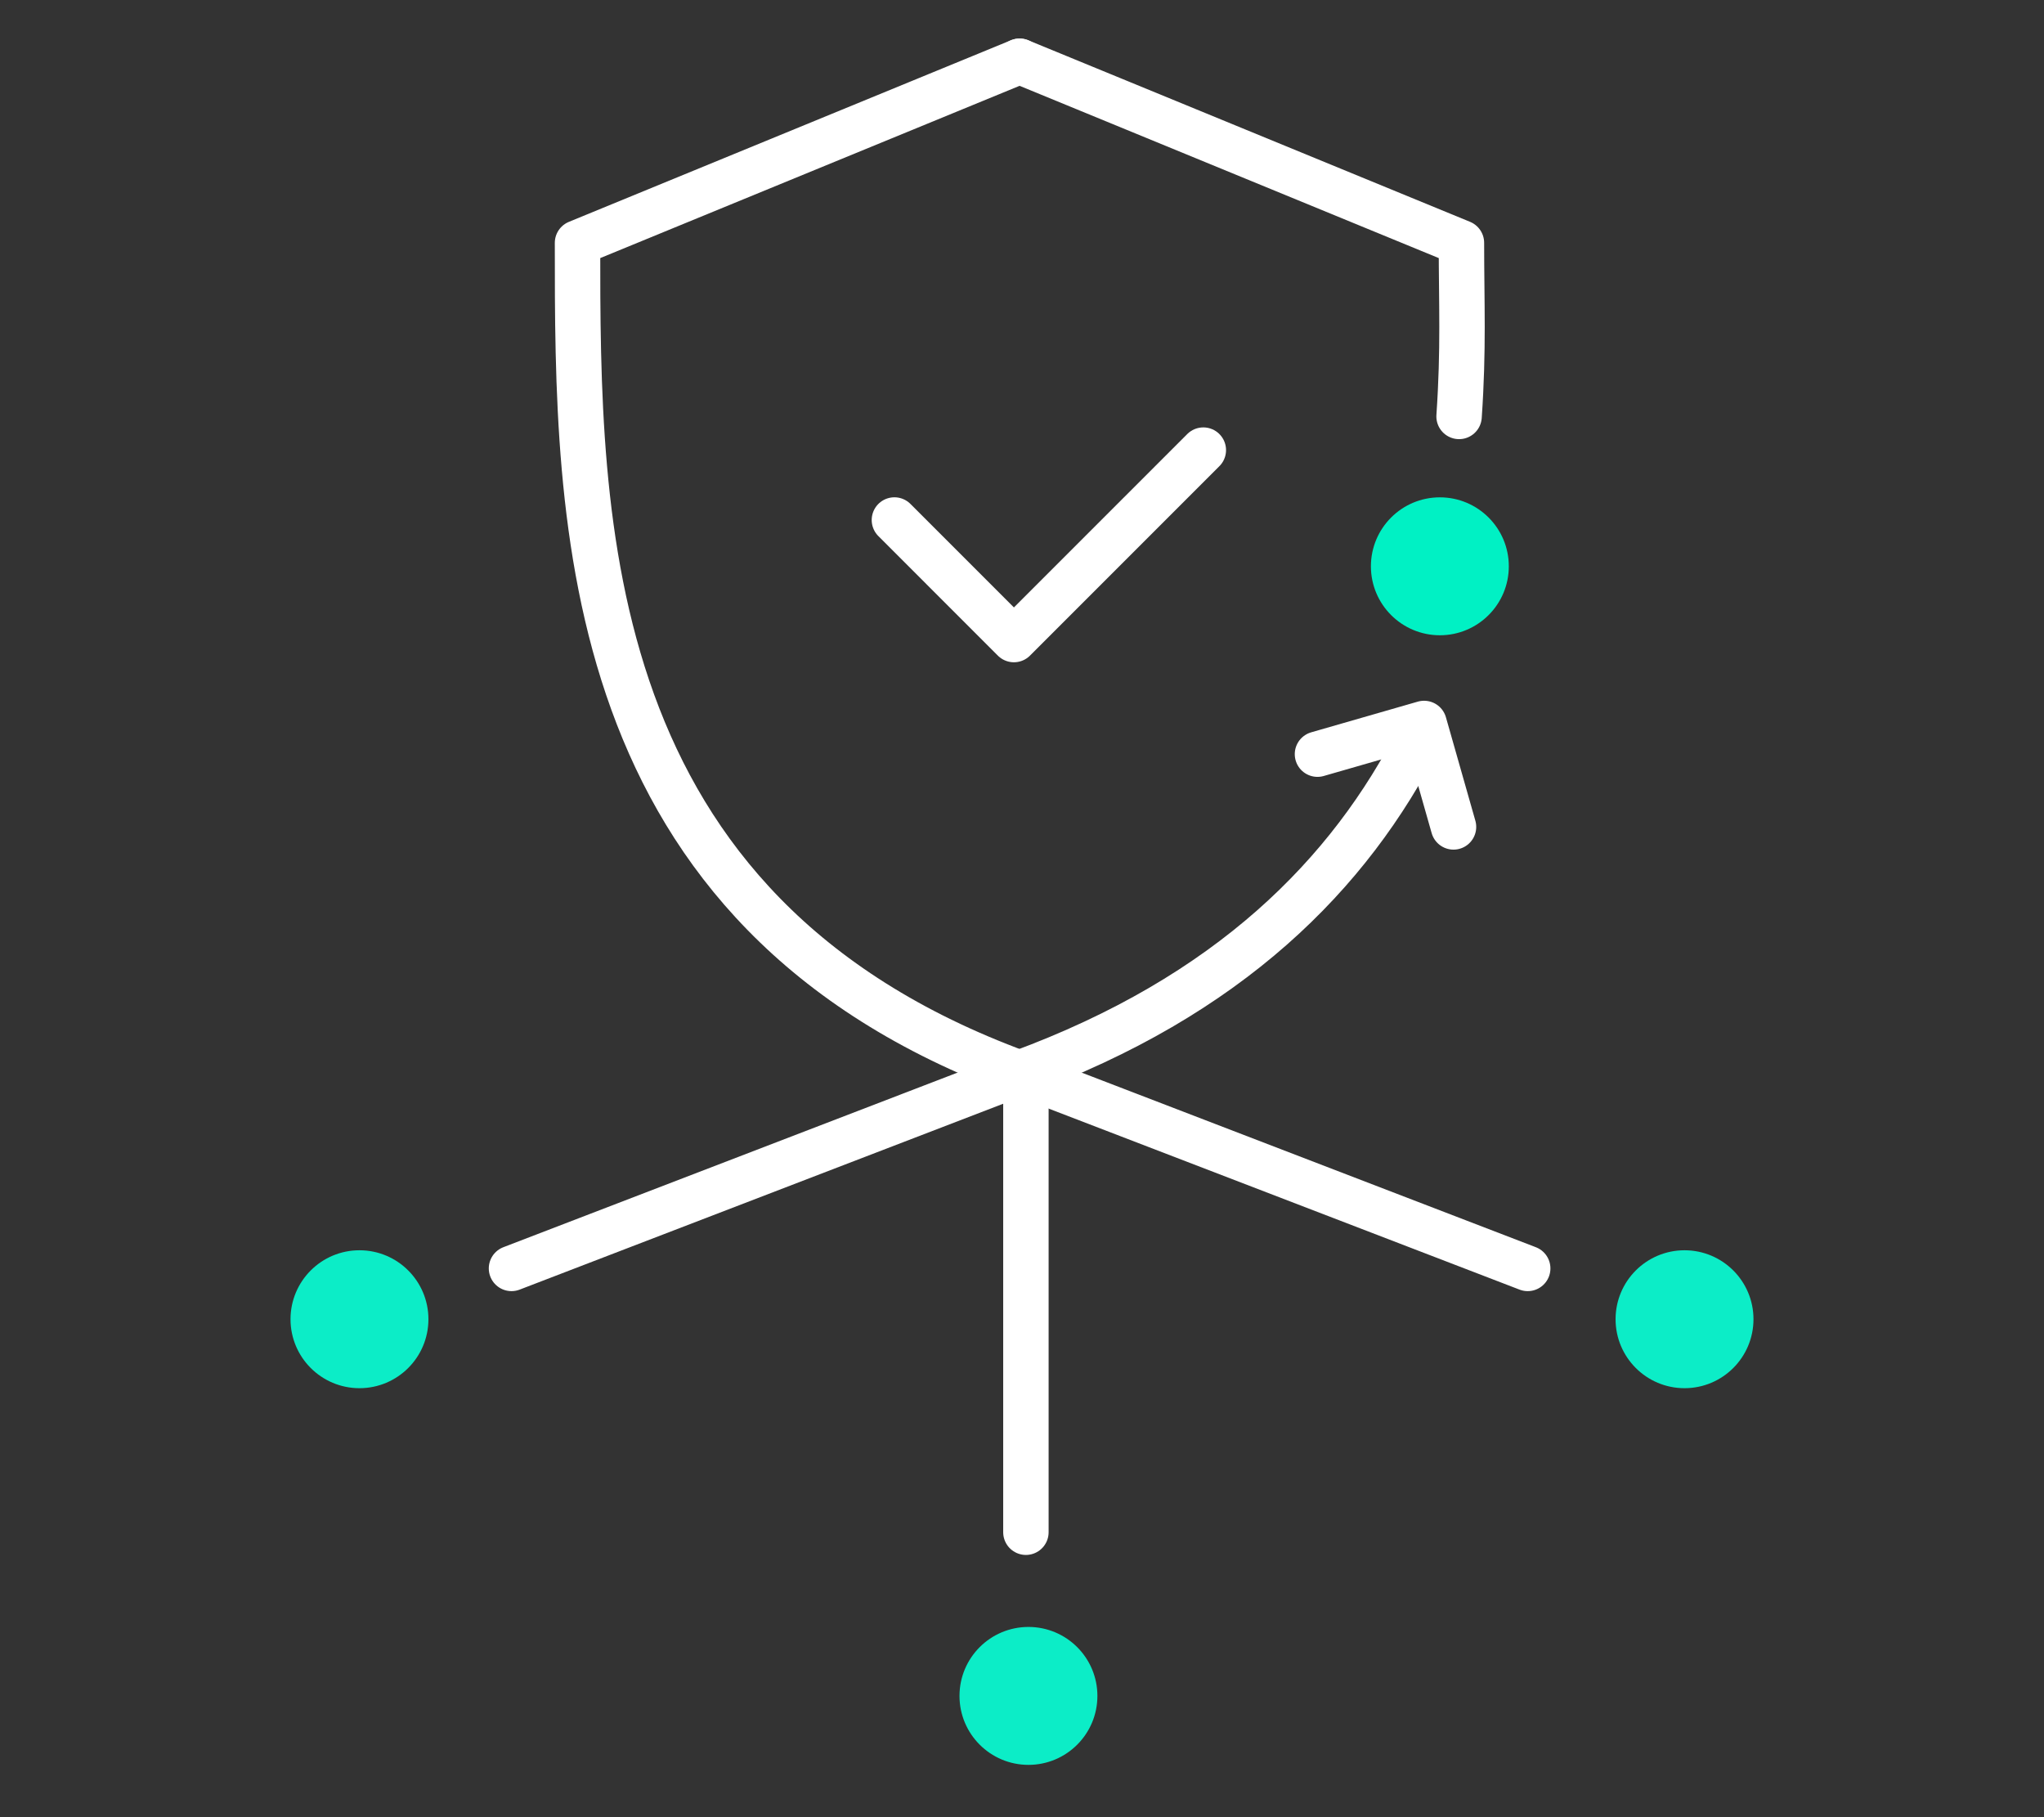
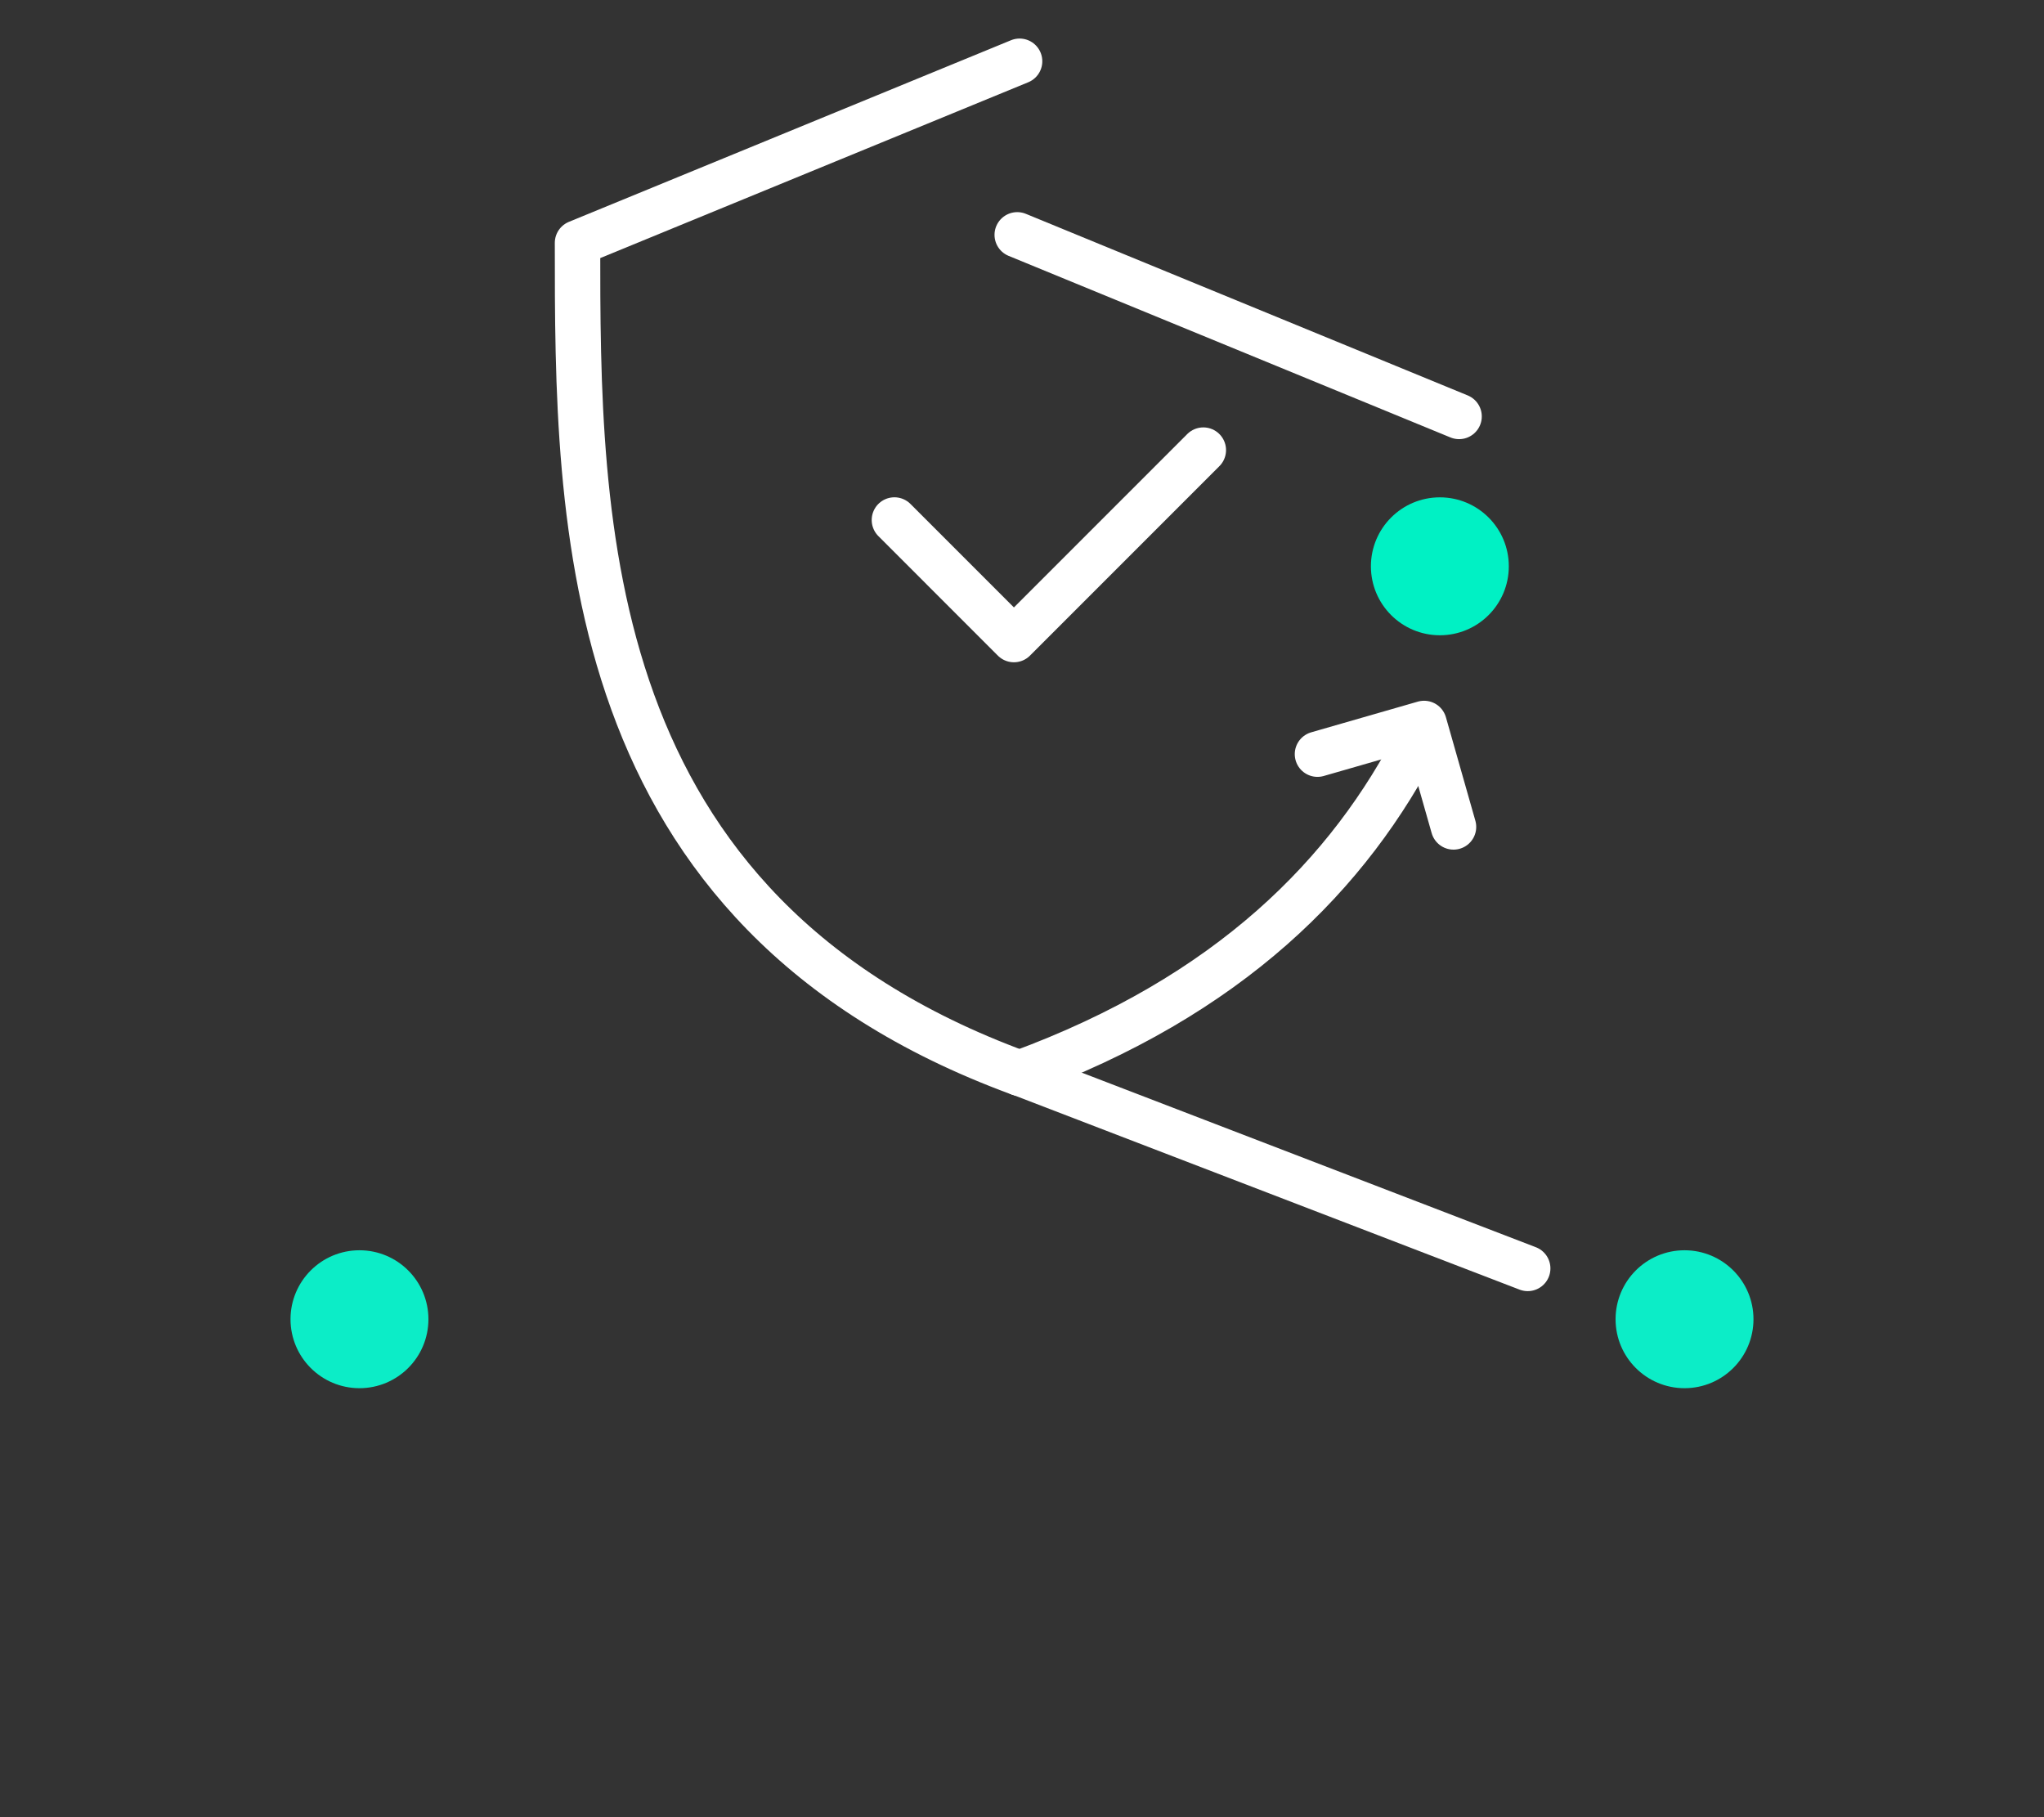
<svg xmlns="http://www.w3.org/2000/svg" id="Warstwa_1" data-name="Warstwa 1" viewBox="0 0 90 80">
  <rect x="0" y="0" width="90" height="80" fill="#333333" stroke="none" />
  <defs>
    <style>
      .cls-1, .cls-2 {
        fill: none;
      }

      .cls-3 {
        fill: #00f1c4;
      }

      .cls-4 {
        fill: #0cedc7;
      }

      .cls-2 {
        stroke: #fff;
        stroke-linecap: round;
        stroke-linejoin: round;
        stroke-width: 2px;
      }
    </style>
  </defs>
  <g>
-     <path class="cls-2" d="m64.245,18.333c.206-3.008.104-4.936.104-7.642l-19.455-7.994" />
+     <path class="cls-2" d="m64.245,18.333l-19.455-7.994" />
    <path class="cls-2" d="m44.895,47.242c9.205-3.382,14.535-8.74,17.622-14.844" />
    <polyline class="cls-2" points="39.382 22.893 44.644 28.156 52.984 19.816" />
    <polyline class="cls-2" points="64 36.404 62.704 31.85 58.01 33.201" />
    <path class="cls-2" d="m44.894,2.697l-19.465,7.995c0,12.326-.003,29.403,19.455,36.552" />
    <circle class="cls-3" cx="63.399" cy="24.931" r="3.036" />
-     <line class="cls-2" x1="45.172" y1="67.455" x2="45.172" y2="47.83" />
-     <circle class="cls-4" cx="45.284" cy="74.661" r="3.036" />
    <circle class="cls-4" cx="74.172" cy="58.078" r="3.036" />
    <circle class="cls-4" cx="15.828" cy="58.078" r="3.036" />
-     <line class="cls-2" x1="44.895" y1="47.242" x2="22.522" y2="55.841" />
    <line class="cls-2" x1="44.895" y1="47.242" x2="67.267" y2="55.841" />
  </g>
-   <rect class="cls-1" y=".197" width="90" height="80" />
</svg>